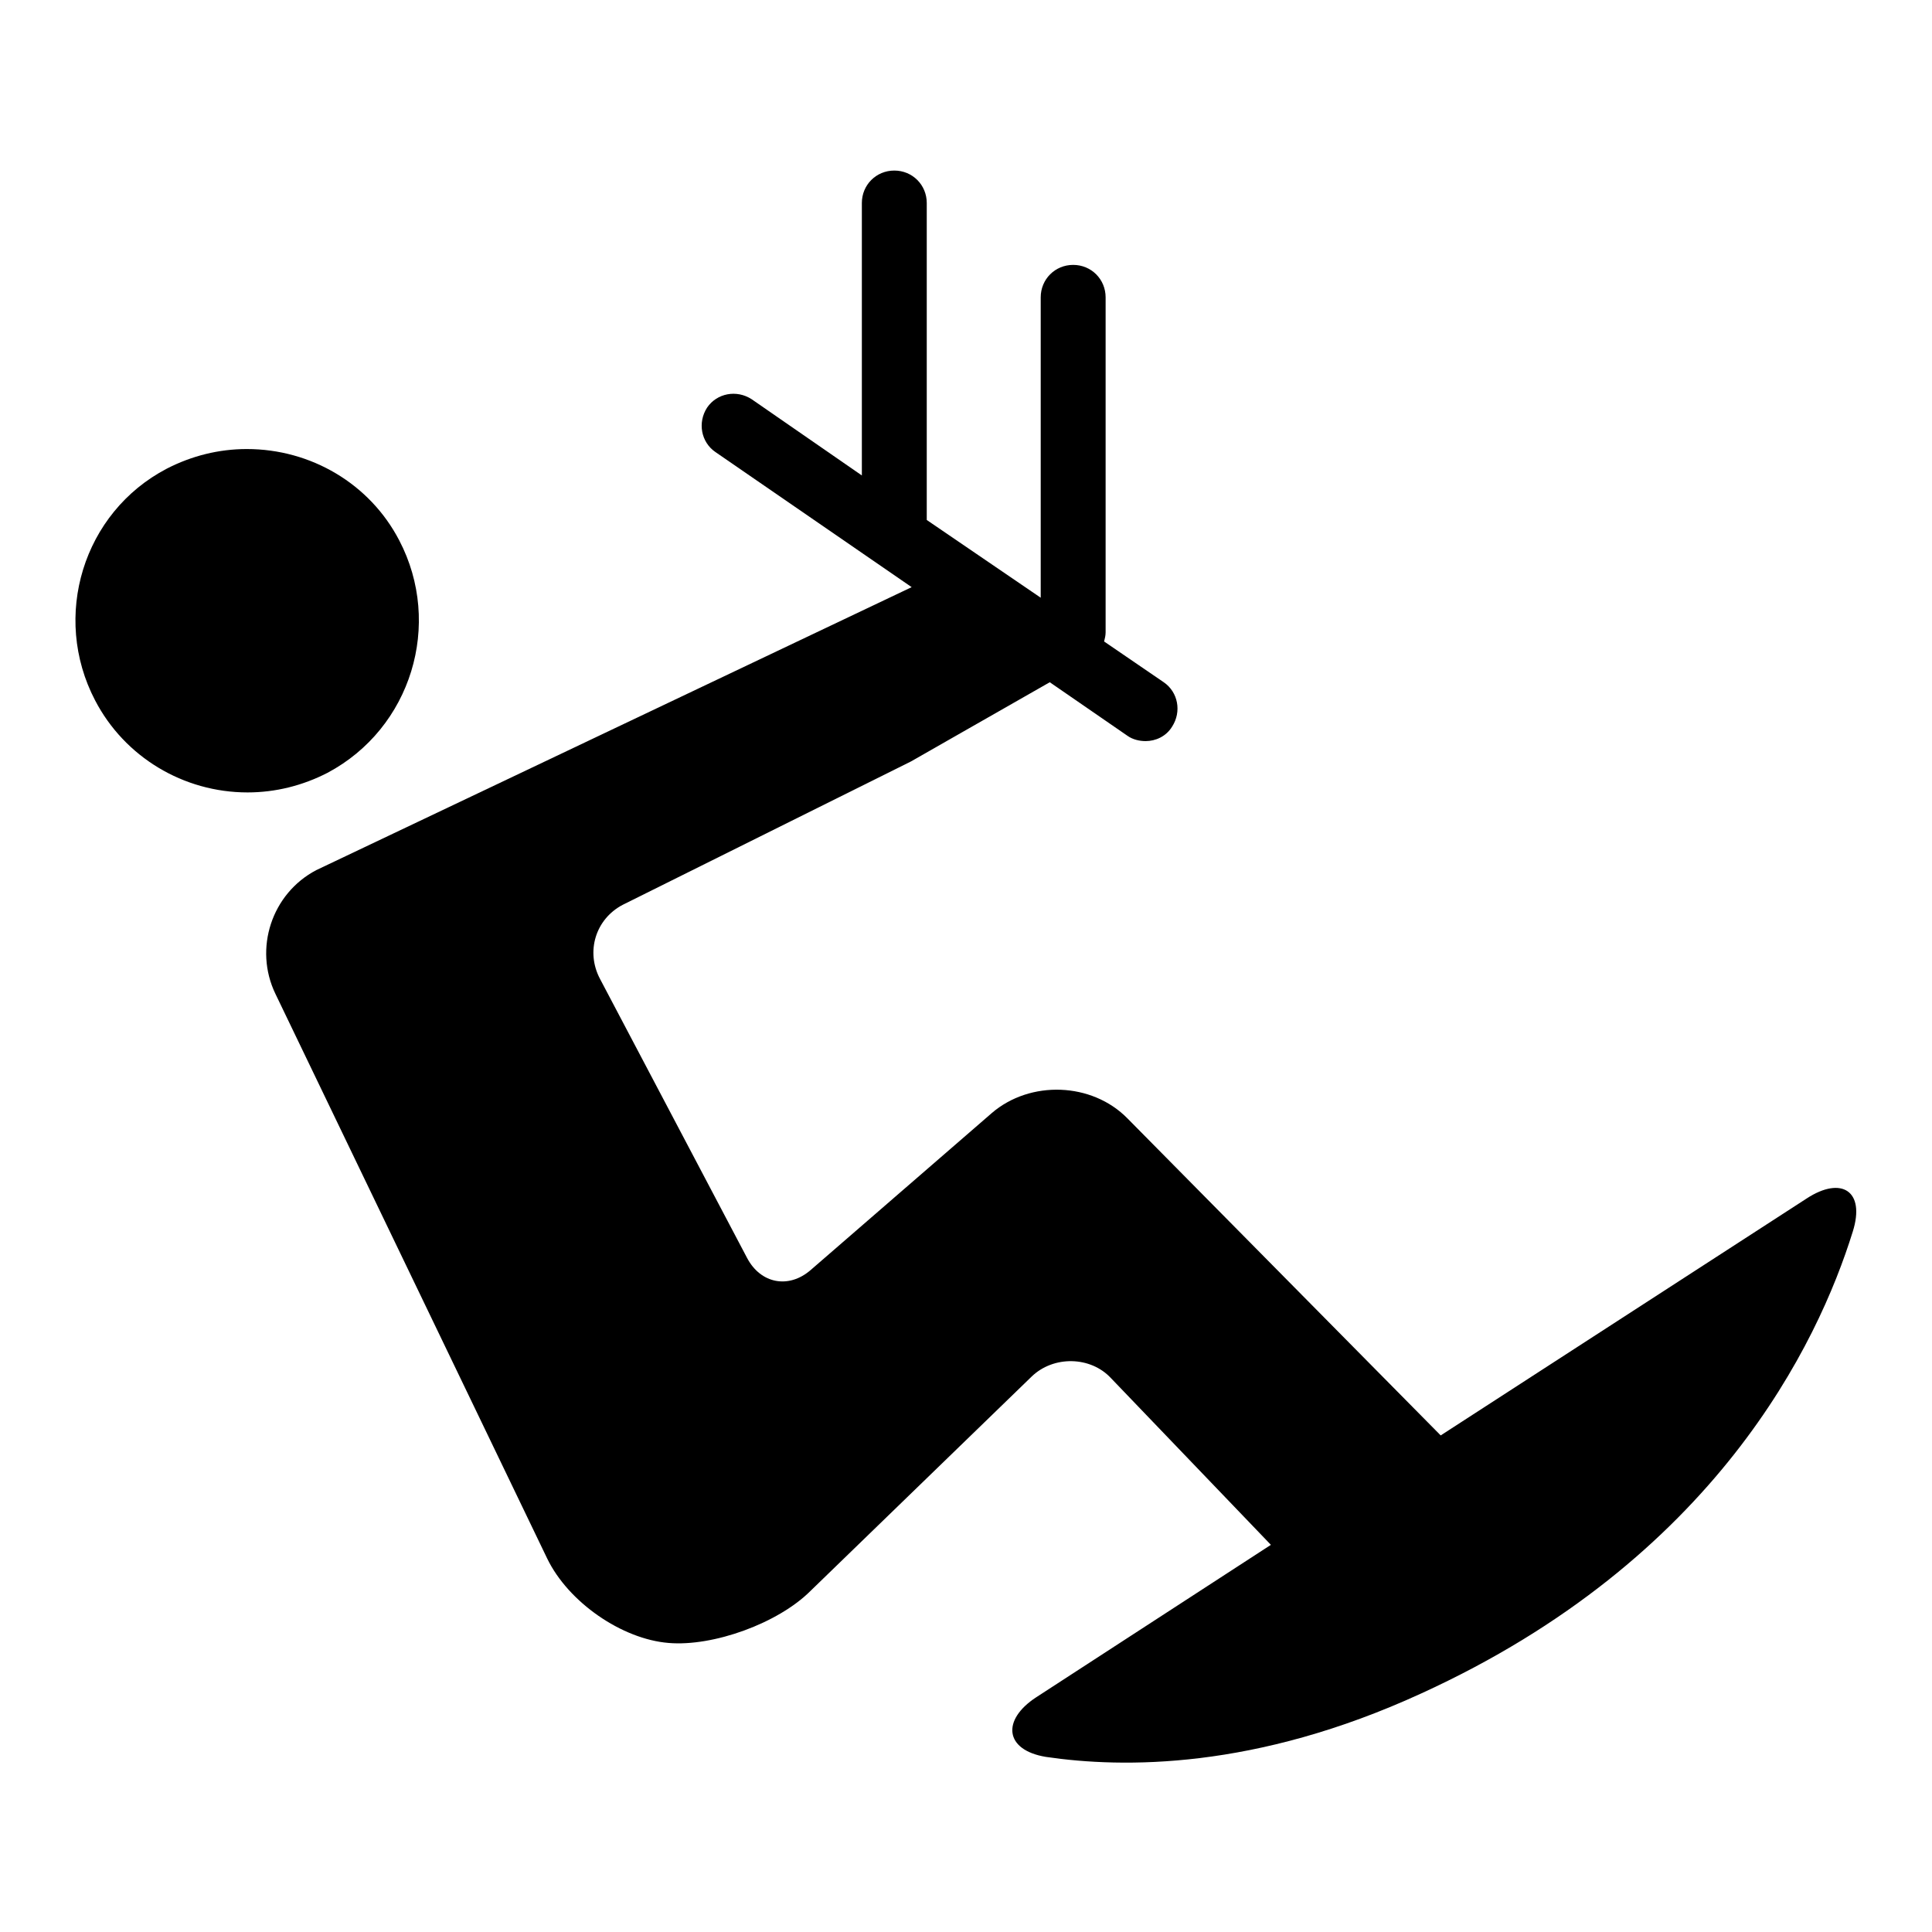
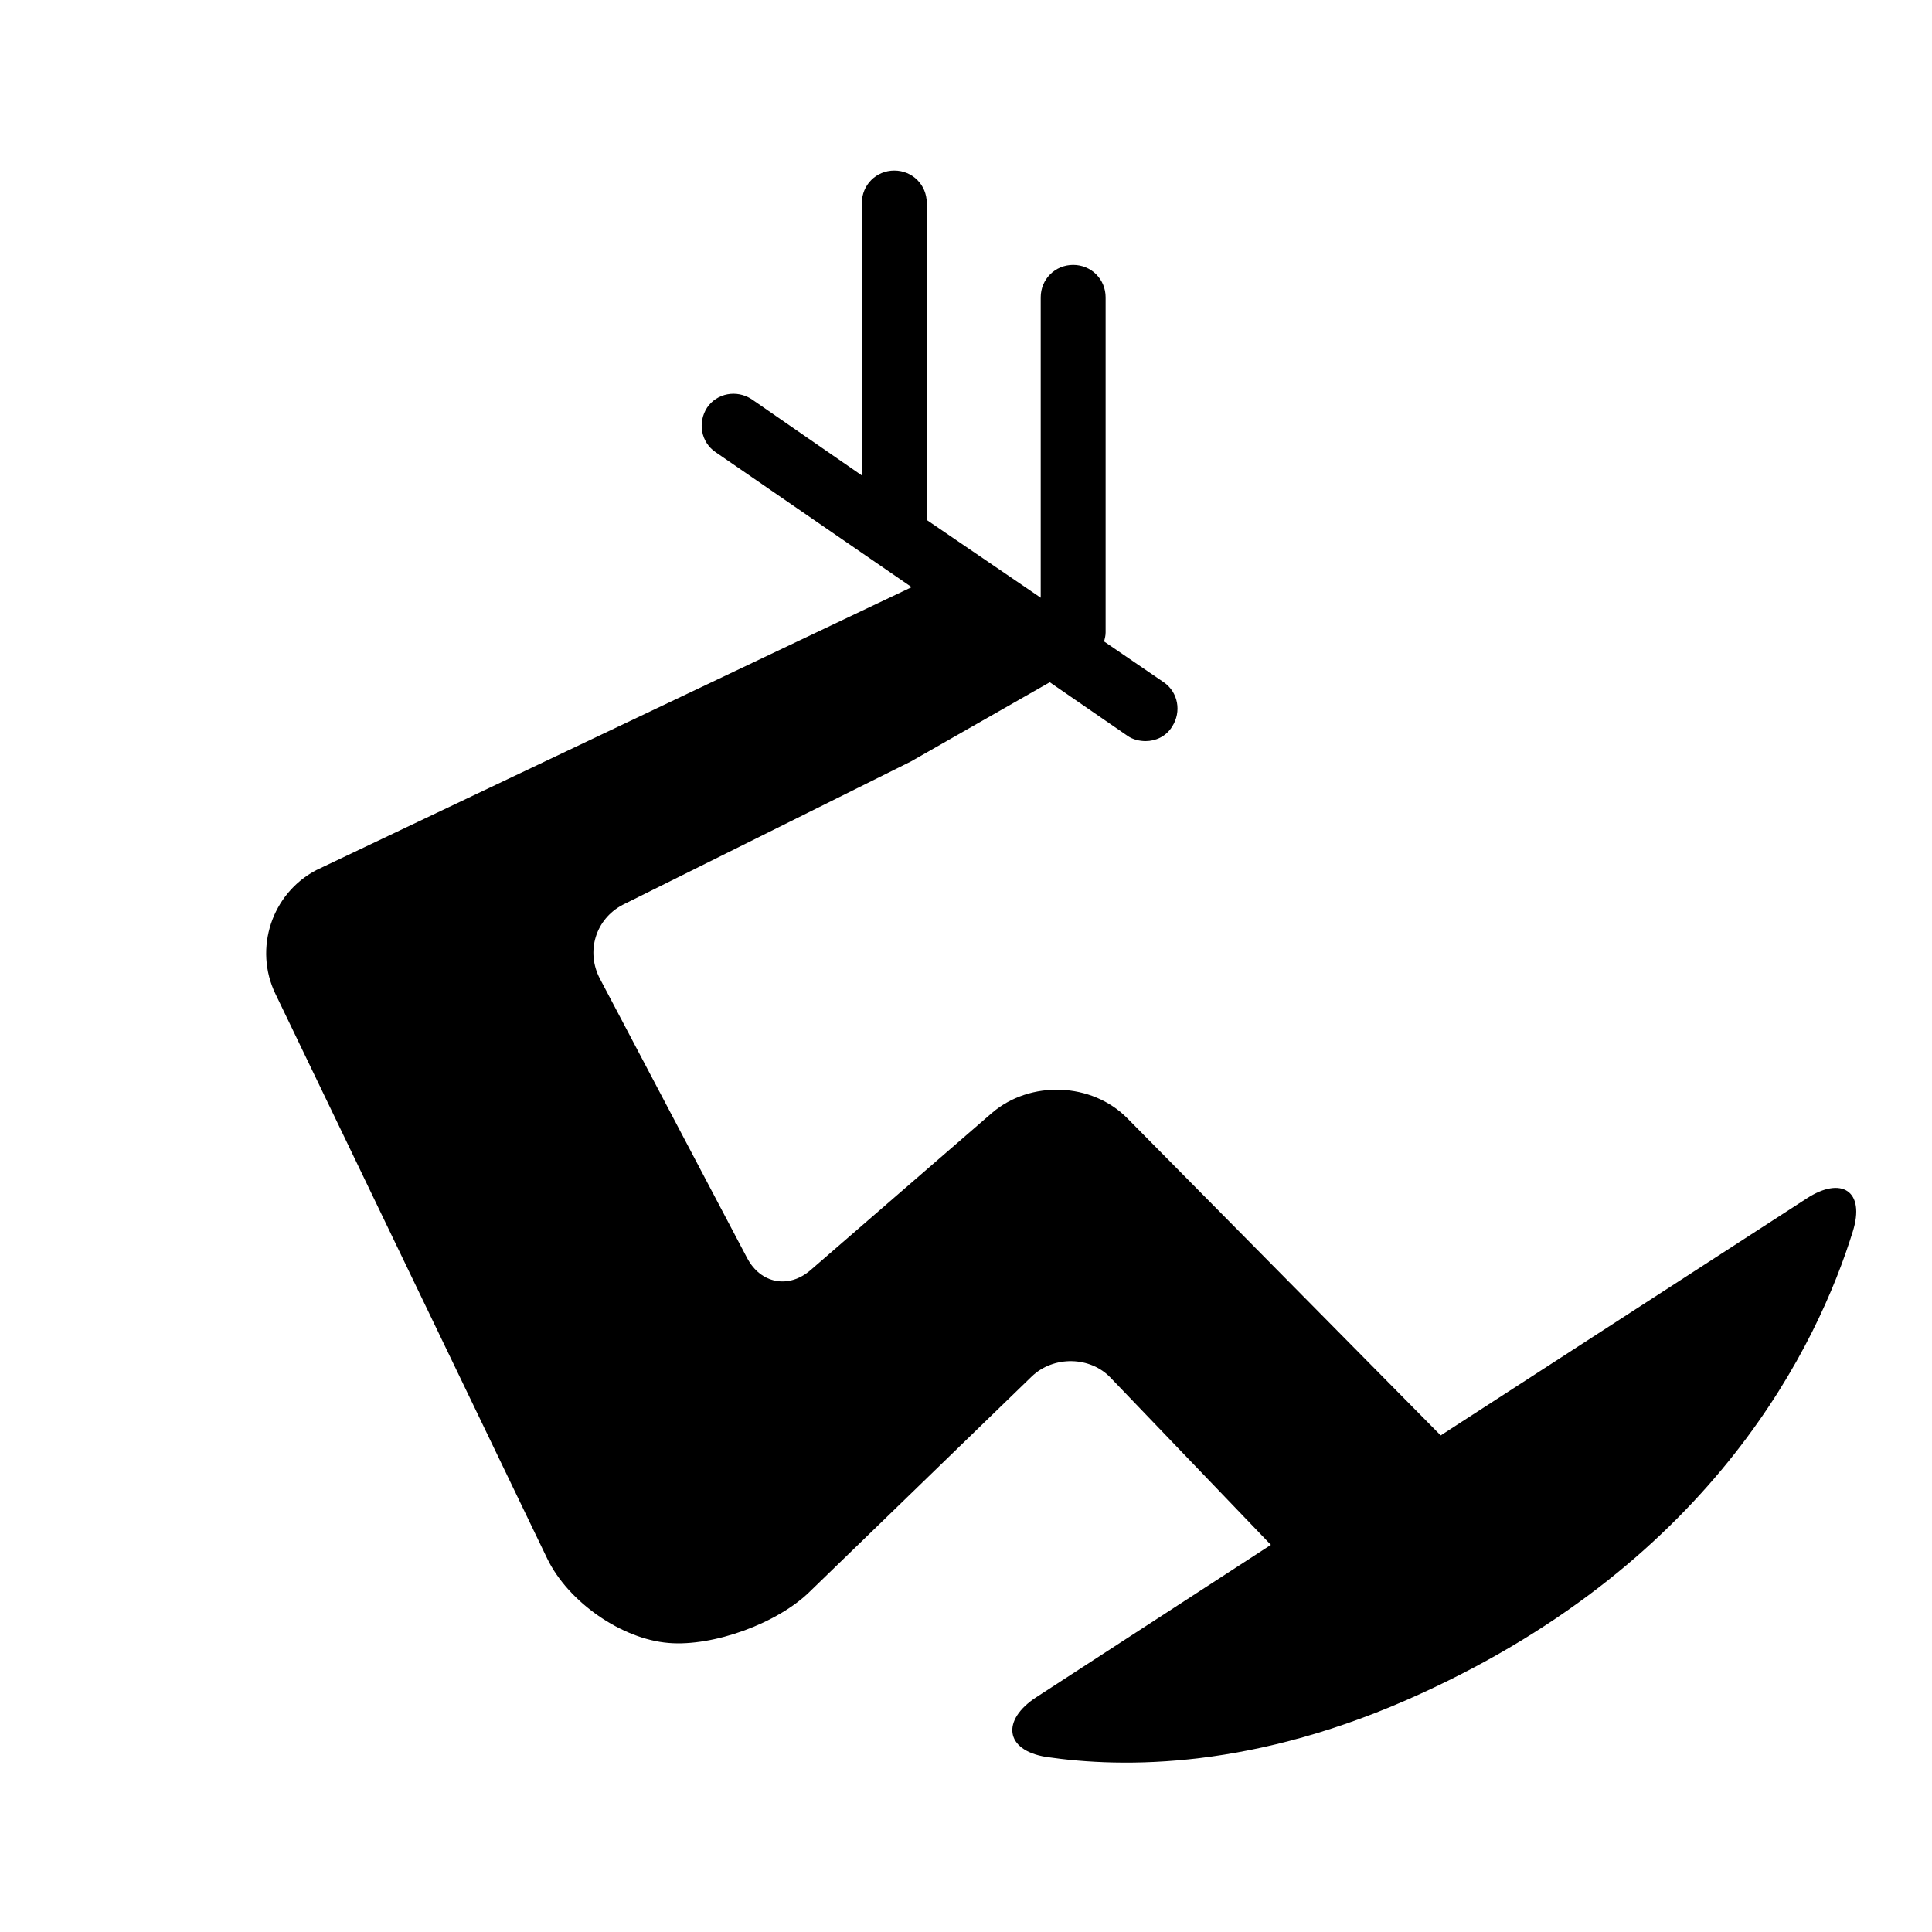
<svg xmlns="http://www.w3.org/2000/svg" version="1.1" x="0px" y="0px" viewBox="0 0 256 256" enable-background="new 0 0 256 256" xml:space="preserve">
  <g>
    <g>
      <g>
        <g>
-           <path fill="#000000" d="M52.9,71.6c-3.9-7.5-11.7-12.1-20.2-12.1c-3.7,0-7.3,0.9-10.6,2.6C11,67.9,6.8,81.7,12.6,92.8c3.9,7.5,11.7,12.2,20.2,12.2l0,0c3.7,0,7.3-0.9,10.6-2.6C54.5,96.5,58.7,82.7,52.9,71.6z" />
          <path fill="#000000" d="M239.4,158.8l-48.5,31.4l-41.5-42c-4.7-4.8-12.9-5.1-18-0.7l-24,20.8c-2.9,2.5-6.6,1.8-8.4-1.6l-19.5-37c-1.9-3.6-0.6-7.9,3-9.8l38.2-19c0,0,11.9-6.8,18.4-10.5l10.3,7.1c0.7,0.5,1.6,0.7,2.4,0.7c1.3,0,2.7-0.6,3.5-1.9c1.3-2,0.8-4.6-1.1-5.9l-7.9-5.4c0.1-0.4,0.2-0.8,0.2-1.2V39.4c0-2.4-1.9-4.3-4.3-4.3c-2.4,0-4.3,1.9-4.3,4.3v39.8l-15.1-10.3v-42c0-2.4-1.9-4.3-4.3-4.3c-2.4,0-4.3,1.9-4.3,4.3V63L99.6,52.9c-2-1.3-4.6-0.8-5.9,1.1c-1.3,2-0.8,4.6,1.1,5.9l26,17.9l-78.9,37.5c-5.9,3.1-8.3,10.4-5.4,16.4l36,74.8c2.8,5.8,9.9,10.7,16.1,11.2c5.9,0.5,14.5-2.6,18.8-6.9l29.3-28.4c2.9-2.8,7.8-2.7,10.5,0.2l21.2,22.1l-31.1,20.2c-4.6,3-4.2,7,1.3,7.9c10.2,1.5,27.7,1.7,49.7-8.4c39-17.8,52.6-46.4,57.2-61.2C247.2,157.8,244,155.8,239.4,158.8z" />
        </g>
      </g>
      <g />
      <g />
      <g />
      <g />
      <g />
      <g />
      <g />
      <g />
      <g />
      <g />
      <g />
      <g />
      <g />
      <g />
      <g />
    </g>
  </g>
</svg>